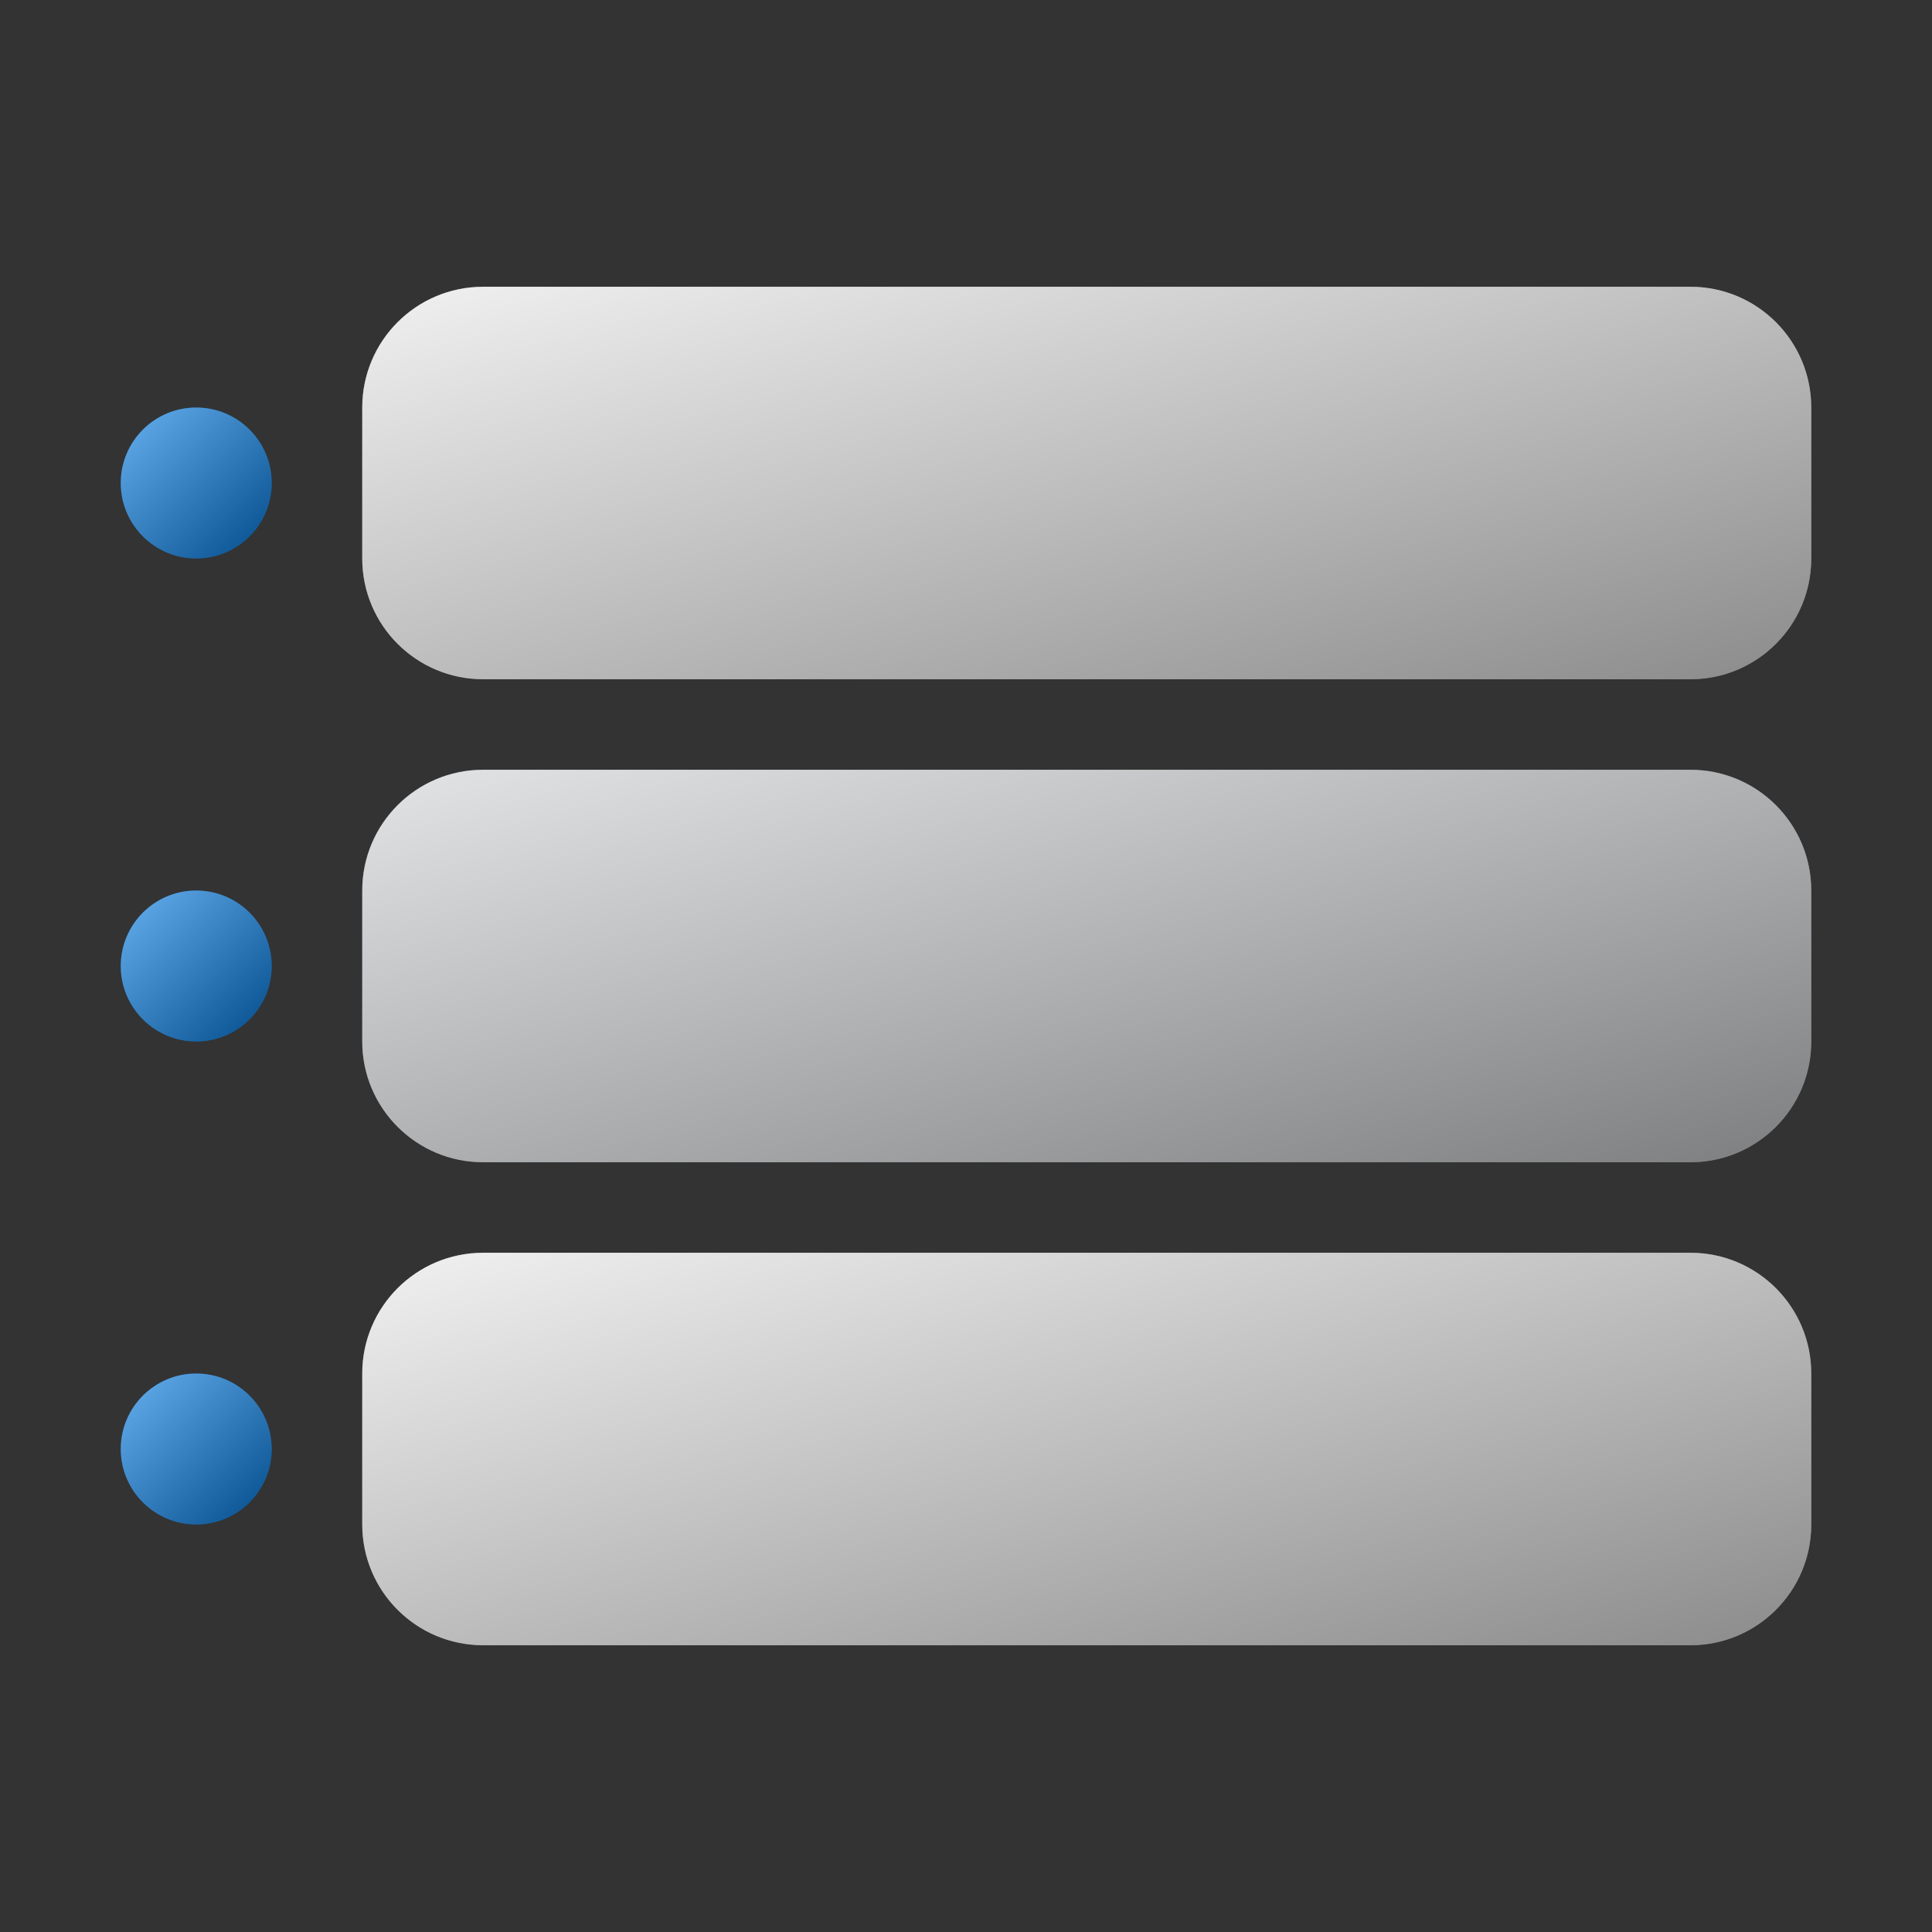
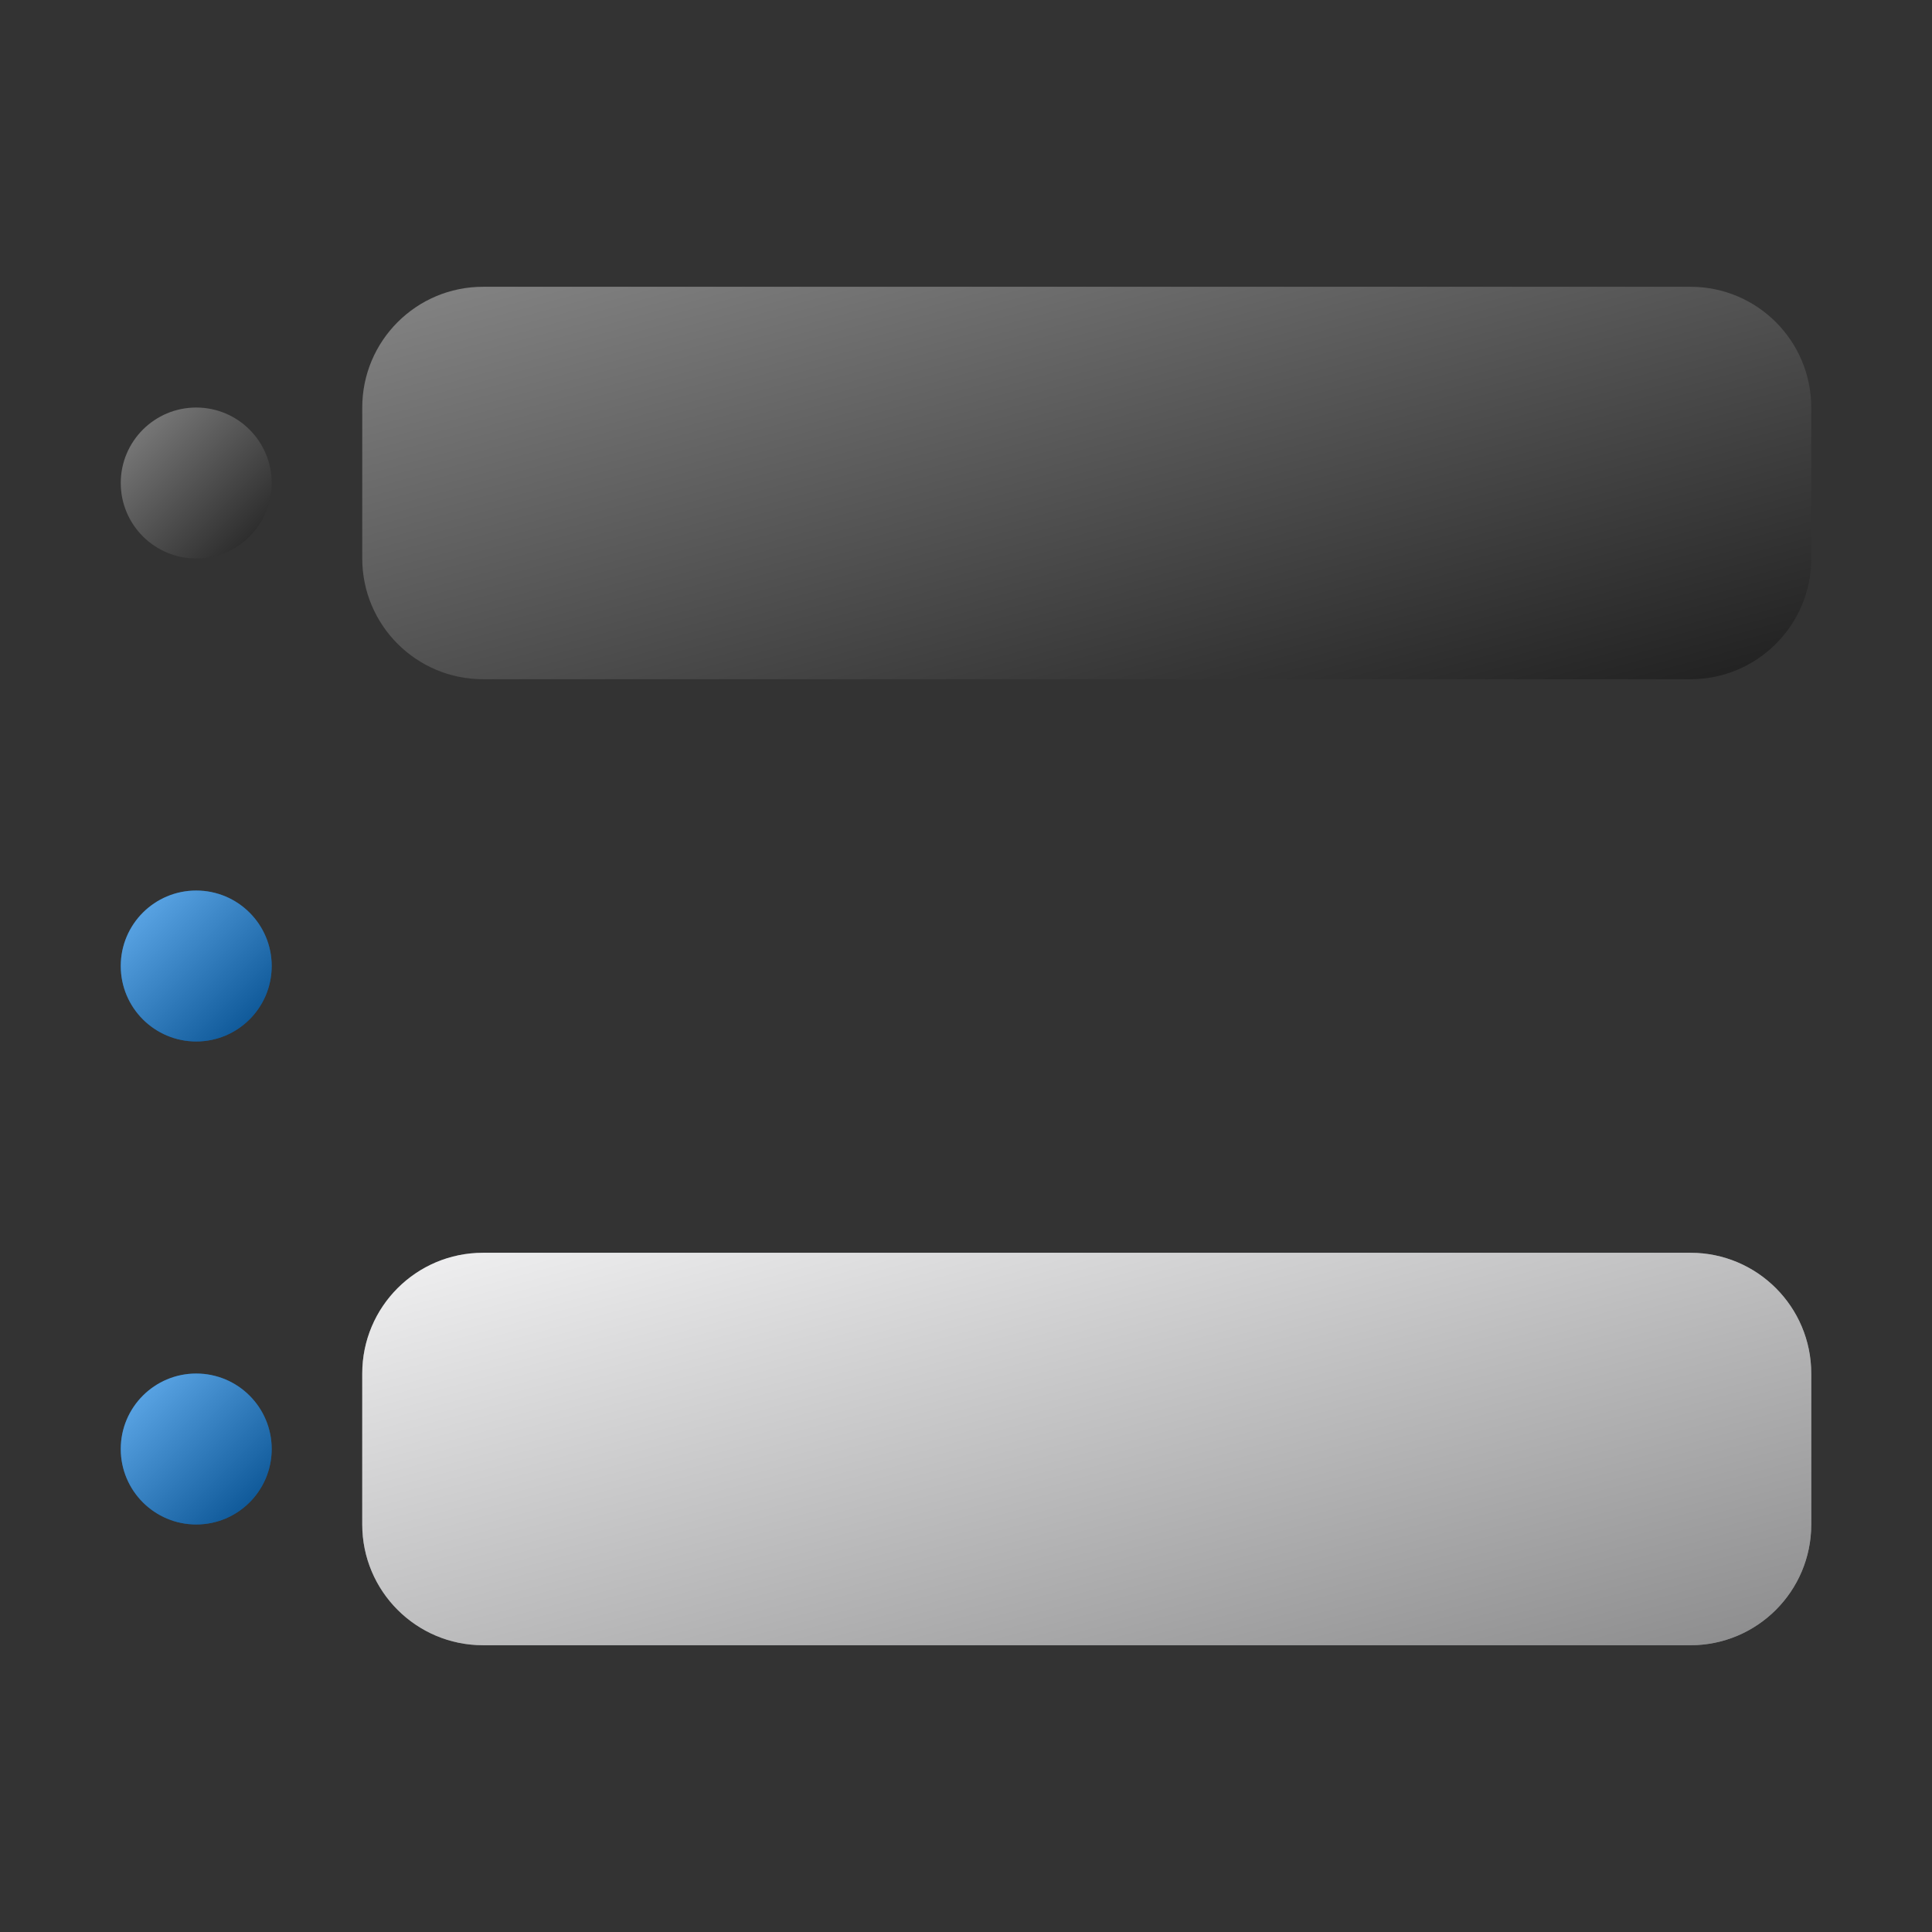
<svg xmlns="http://www.w3.org/2000/svg" width="64" height="64" viewBox="0 0 64 64" fill="none">
  <rect x="0" y="0" width="64" height="64" fill="#333333" stroke="none" />
-   <path d="M12 13.5C12 11.291 13.791 9.5 16 9.5H56C58.209 9.5 60 11.291 60 13.5V18.5C60 20.709 58.209 22.5 56 22.5H16C13.791 22.5 12 20.709 12 18.5V13.5Z" fill="#E7E8EA" />
  <path d="M12 13.5C12 11.291 13.791 9.5 16 9.5H56C58.209 9.5 60 11.291 60 13.5V18.5C60 20.709 58.209 22.5 56 22.5H16C13.791 22.5 12 20.709 12 18.5V13.5Z" fill="url(#paint0_linear_1604_478)" fill-opacity="0.4" style="mix-blend-mode:soft-light" />
-   <path d="M12 29.5C12 27.291 13.791 25.5 16 25.5H56C58.209 25.5 60 27.291 60 29.5V34.5C60 36.709 58.209 38.5 56 38.5H16C13.791 38.5 12 36.709 12 34.5V29.5Z" fill="#CFD2D5" />
-   <path d="M12 29.5C12 27.291 13.791 25.5 16 25.5H56C58.209 25.5 60 27.291 60 29.5V34.5C60 36.709 58.209 38.5 56 38.5H16C13.791 38.5 12 36.709 12 34.5V29.5Z" fill="url(#paint1_linear_1604_478)" fill-opacity="0.4" style="mix-blend-mode:soft-light" />
  <path d="M12 45.5C12 43.291 13.791 41.5 16 41.5H56C58.209 41.5 60 43.291 60 45.5V50.5C60 52.709 58.209 54.5 56 54.5H16C13.791 54.5 12 52.709 12 50.5V45.5Z" fill="#E7E8EA" />
  <path d="M12 45.5C12 43.291 13.791 41.5 16 41.5H56C58.209 41.5 60 43.291 60 45.5V50.5C60 52.709 58.209 54.5 56 54.5H16C13.791 54.5 12 52.709 12 50.5V45.5Z" fill="url(#paint2_linear_1604_478)" fill-opacity="0.4" style="mix-blend-mode:soft-light" />
  <circle cx="6.5" cy="32" r="2.5" fill="#017DE8" />
  <circle cx="6.5" cy="32" r="2.5" fill="url(#paint3_linear_1604_478)" fill-opacity="0.4" style="mix-blend-mode:soft-light" />
  <circle cx="6.5" cy="48" r="2.5" fill="#017DE8" />
  <circle cx="6.5" cy="48" r="2.5" fill="url(#paint4_linear_1604_478)" fill-opacity="0.4" style="mix-blend-mode:soft-light" />
-   <circle cx="6.5" cy="16" r="2.5" fill="#017DE8" />
  <circle cx="6.5" cy="16" r="2.5" fill="url(#paint5_linear_1604_478)" fill-opacity="0.4" style="mix-blend-mode:soft-light" />
  <defs>
    <linearGradient id="paint0_linear_1604_478" x1="12" y1="9.5" x2="18.561" y2="33.723" gradientUnits="userSpaceOnUse">
      <stop stop-color="white" />
      <stop offset="1" />
    </linearGradient>
    <linearGradient id="paint1_linear_1604_478" x1="12" y1="25.5" x2="18.561" y2="49.723" gradientUnits="userSpaceOnUse">
      <stop stop-color="white" />
      <stop offset="1" />
    </linearGradient>
    <linearGradient id="paint2_linear_1604_478" x1="12" y1="41.5" x2="18.561" y2="65.723" gradientUnits="userSpaceOnUse">
      <stop stop-color="white" />
      <stop offset="1" />
    </linearGradient>
    <linearGradient id="paint3_linear_1604_478" x1="4" y1="29.5" x2="9" y2="34.5" gradientUnits="userSpaceOnUse">
      <stop stop-color="white" />
      <stop offset="1" />
    </linearGradient>
    <linearGradient id="paint4_linear_1604_478" x1="4" y1="45.5" x2="9" y2="50.5" gradientUnits="userSpaceOnUse">
      <stop stop-color="white" />
      <stop offset="1" />
    </linearGradient>
    <linearGradient id="paint5_linear_1604_478" x1="4" y1="13.5" x2="9" y2="18.5" gradientUnits="userSpaceOnUse">
      <stop stop-color="white" />
      <stop offset="1" />
    </linearGradient>
  </defs>
</svg>